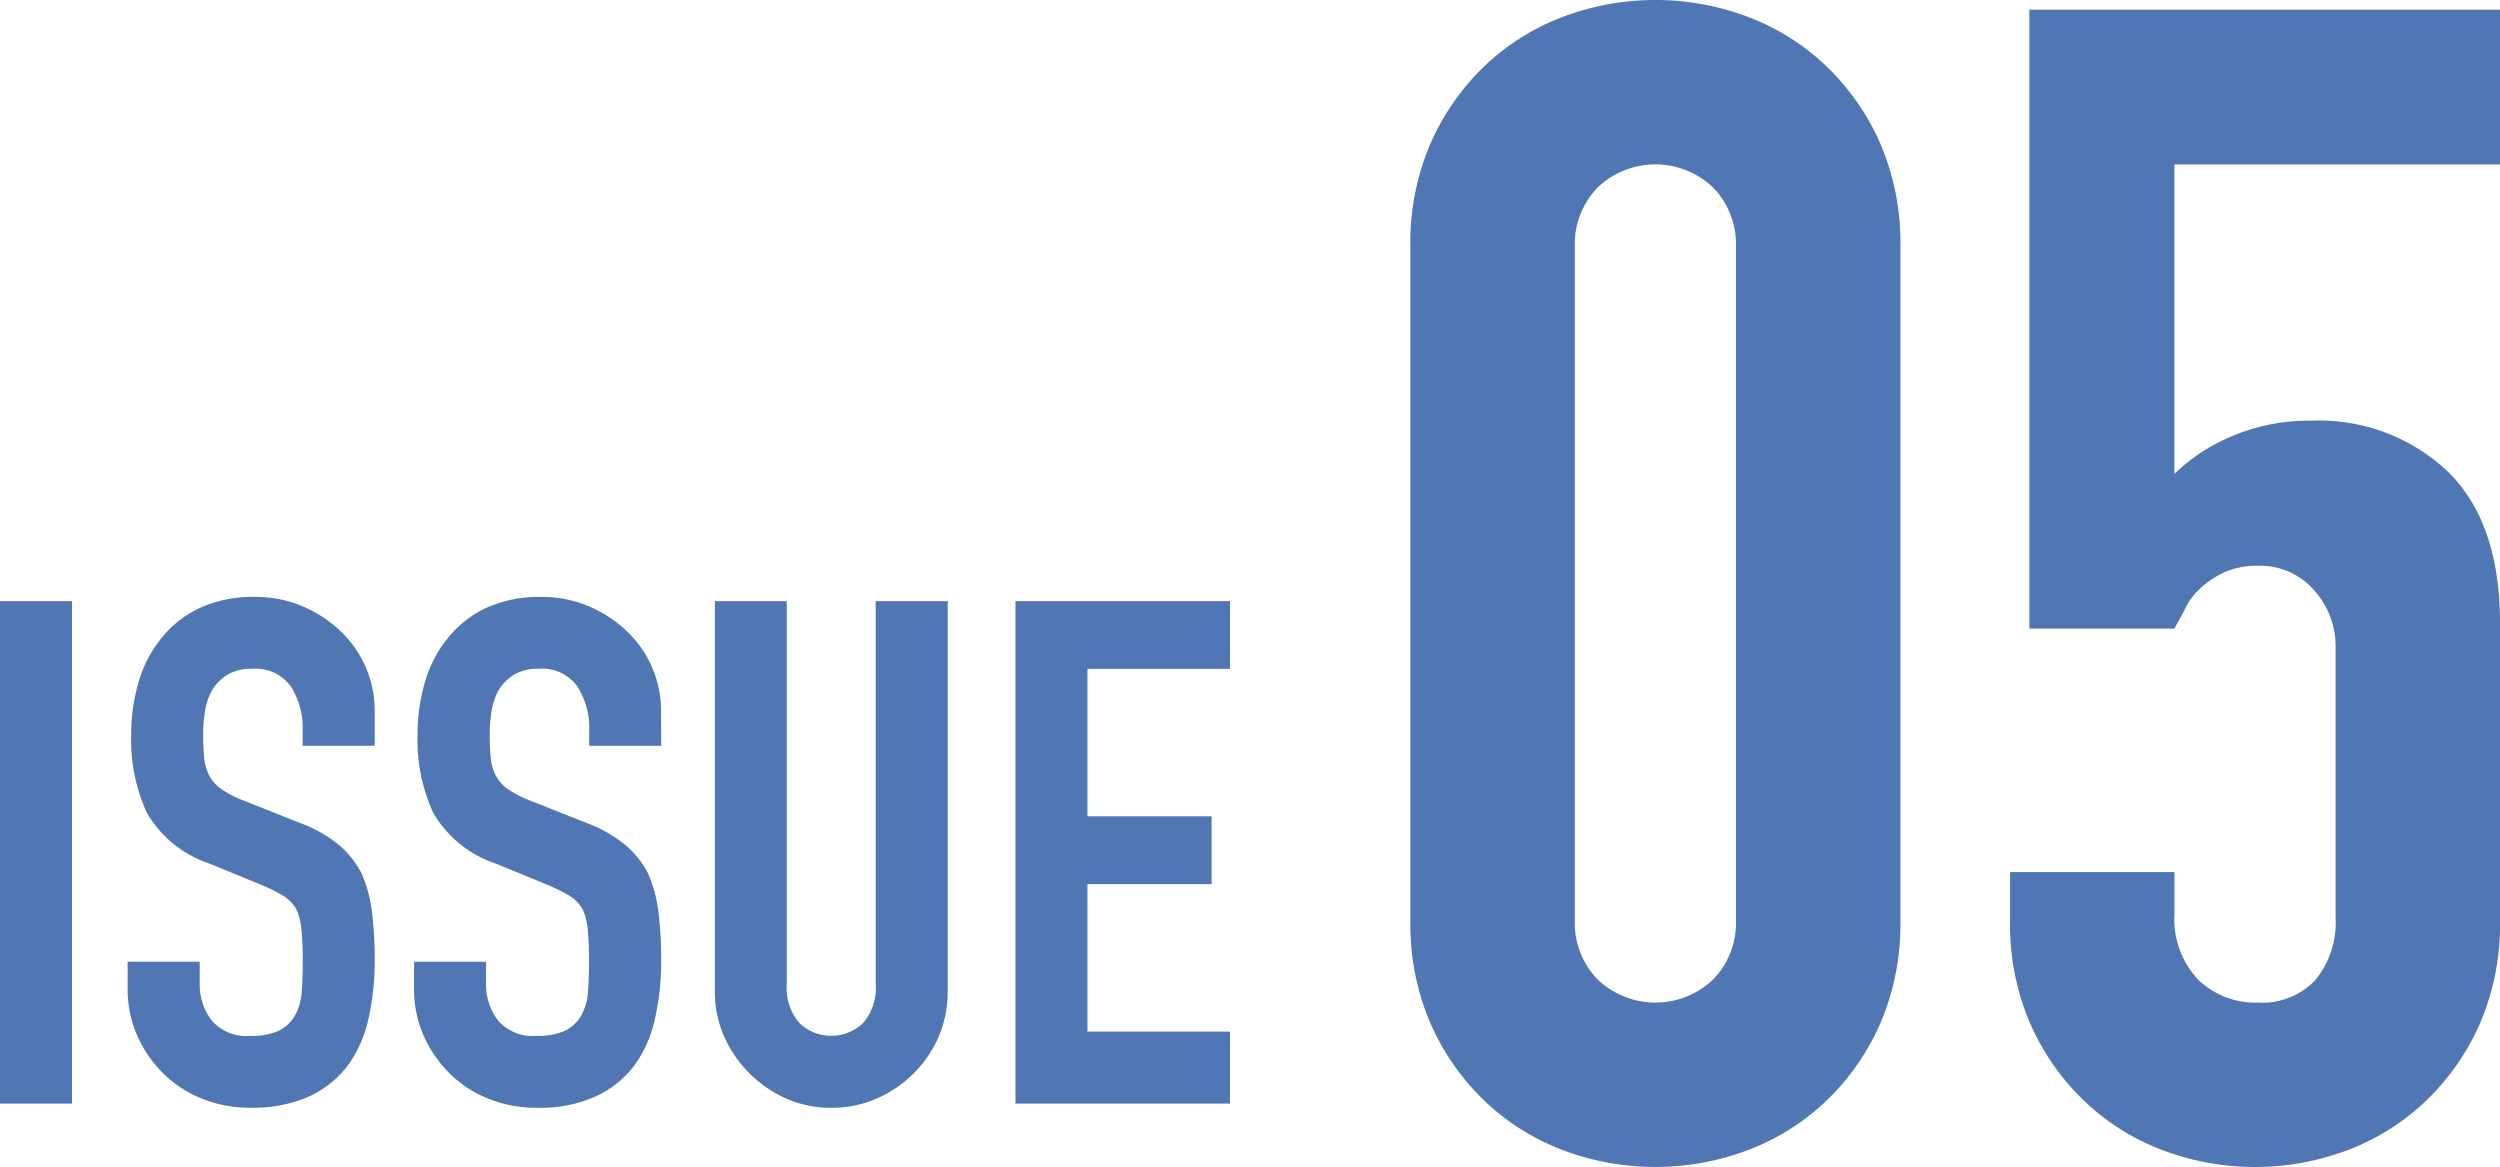
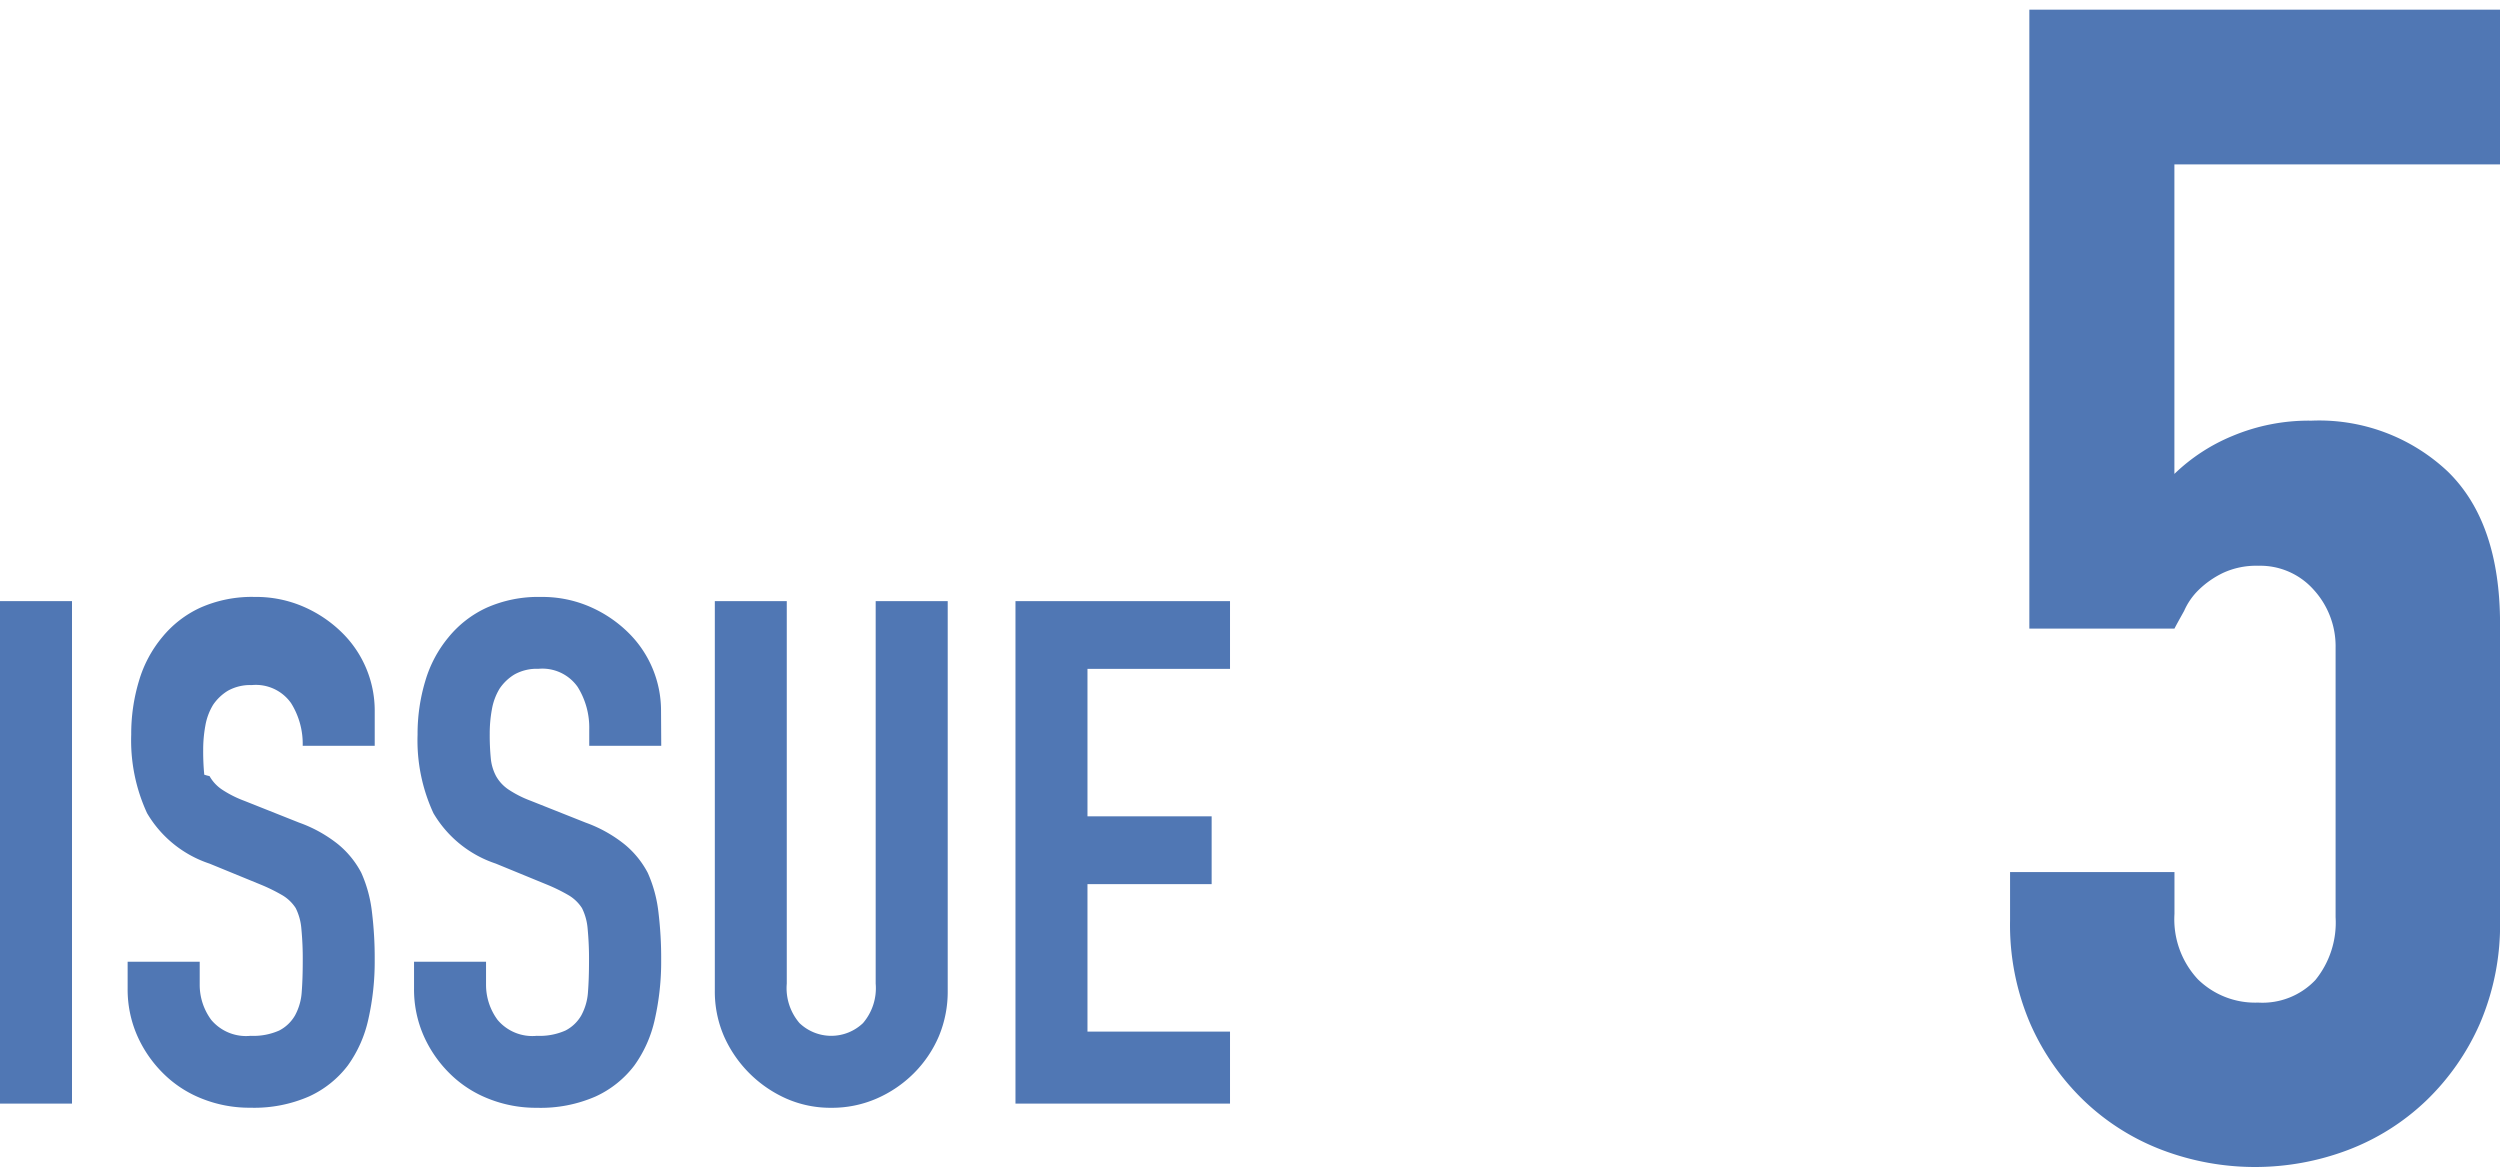
<svg xmlns="http://www.w3.org/2000/svg" id="グループ_60" data-name="グループ 60" width="144.962" height="67.667" viewBox="0 0 144.962 67.667">
  <defs>
    <clipPath id="clip-path">
      <rect id="長方形_104" data-name="長方形 104" width="144.962" height="67.667" fill="#5077b4" />
    </clipPath>
  </defs>
  <rect id="長方形_103" data-name="長方形 103" width="4.175" height="29.136" transform="translate(0 34.856)" fill="#5077b4" />
  <g id="グループ_59" data-name="グループ 59" transform="translate(0 0)">
    <g id="グループ_58" data-name="グループ 58" clip-path="url(#clip-path)">
-       <path id="パス_59" data-name="パス 59" d="M16.7,19.743H12.524V18.8a4.449,4.449,0,0,0-.676-2.477,2.5,2.5,0,0,0-2.271-1.044,2.658,2.658,0,0,0-1.389.327,2.777,2.777,0,0,0-.86.819,3.446,3.446,0,0,0-.449,1.209,7.649,7.649,0,0,0-.125,1.411,13.842,13.842,0,0,0,.062,1.43A2.738,2.738,0,0,0,7.122,21.5a2.287,2.287,0,0,0,.717.776,6.3,6.3,0,0,0,1.29.654L12.322,24.2a7.822,7.822,0,0,1,2.249,1.249,5.333,5.333,0,0,1,1.349,1.654,7.678,7.678,0,0,1,.614,2.231,22.052,22.052,0,0,1,.165,2.844,15.165,15.165,0,0,1-.368,3.418,7.225,7.225,0,0,1-1.187,2.679,5.9,5.9,0,0,1-2.252,1.8,7.945,7.945,0,0,1-3.4.654A7.413,7.413,0,0,1,6.673,40.2a6.608,6.608,0,0,1-2.249-1.474,7.108,7.108,0,0,1-1.5-2.187,6.668,6.668,0,0,1-.551-2.723V32.264H6.552v1.308a3.418,3.418,0,0,0,.673,2.069A2.634,2.634,0,0,0,9.5,36.56a3.691,3.691,0,0,0,1.657-.305,2.239,2.239,0,0,0,.922-.879,3.288,3.288,0,0,0,.389-1.371c.041-.533.059-1.128.059-1.782a18.116,18.116,0,0,0-.081-1.882,3.248,3.248,0,0,0-.327-1.187,2.34,2.34,0,0,0-.757-.735A10.149,10.149,0,0,0,10.11,27.8L7.122,26.575A6.612,6.612,0,0,1,3.5,23.65a10.059,10.059,0,0,1-.919-4.561,10.613,10.613,0,0,1,.449-3.109A7.071,7.071,0,0,1,4.38,13.443a6.189,6.189,0,0,1,2.19-1.7,7.346,7.346,0,0,1,3.172-.632,6.905,6.905,0,0,1,2.844.573,7.326,7.326,0,0,1,2.231,1.511A6.342,6.342,0,0,1,16.7,17.7Z" transform="translate(5.028 23.502)" fill="#5077b4" />
+       <path id="パス_59" data-name="パス 59" d="M16.7,19.743H12.524a4.449,4.449,0,0,0-.676-2.477,2.5,2.5,0,0,0-2.271-1.044,2.658,2.658,0,0,0-1.389.327,2.777,2.777,0,0,0-.86.819,3.446,3.446,0,0,0-.449,1.209,7.649,7.649,0,0,0-.125,1.411,13.842,13.842,0,0,0,.062,1.43A2.738,2.738,0,0,0,7.122,21.5a2.287,2.287,0,0,0,.717.776,6.3,6.3,0,0,0,1.29.654L12.322,24.2a7.822,7.822,0,0,1,2.249,1.249,5.333,5.333,0,0,1,1.349,1.654,7.678,7.678,0,0,1,.614,2.231,22.052,22.052,0,0,1,.165,2.844,15.165,15.165,0,0,1-.368,3.418,7.225,7.225,0,0,1-1.187,2.679,5.9,5.9,0,0,1-2.252,1.8,7.945,7.945,0,0,1-3.4.654A7.413,7.413,0,0,1,6.673,40.2a6.608,6.608,0,0,1-2.249-1.474,7.108,7.108,0,0,1-1.5-2.187,6.668,6.668,0,0,1-.551-2.723V32.264H6.552v1.308a3.418,3.418,0,0,0,.673,2.069A2.634,2.634,0,0,0,9.5,36.56a3.691,3.691,0,0,0,1.657-.305,2.239,2.239,0,0,0,.922-.879,3.288,3.288,0,0,0,.389-1.371c.041-.533.059-1.128.059-1.782a18.116,18.116,0,0,0-.081-1.882,3.248,3.248,0,0,0-.327-1.187,2.34,2.34,0,0,0-.757-.735A10.149,10.149,0,0,0,10.11,27.8L7.122,26.575A6.612,6.612,0,0,1,3.5,23.65a10.059,10.059,0,0,1-.919-4.561,10.613,10.613,0,0,1,.449-3.109A7.071,7.071,0,0,1,4.38,13.443a6.189,6.189,0,0,1,2.19-1.7,7.346,7.346,0,0,1,3.172-.632,6.905,6.905,0,0,1,2.844.573,7.326,7.326,0,0,1,2.231,1.511A6.342,6.342,0,0,1,16.7,17.7Z" transform="translate(5.028 23.502)" fill="#5077b4" />
      <path id="パス_60" data-name="パス 60" d="M22.032,19.743H17.857V18.8a4.449,4.449,0,0,0-.676-2.477,2.5,2.5,0,0,0-2.271-1.044,2.658,2.658,0,0,0-1.389.327,2.777,2.777,0,0,0-.86.819,3.446,3.446,0,0,0-.449,1.209,7.65,7.65,0,0,0-.125,1.411,13.843,13.843,0,0,0,.062,1.43,2.738,2.738,0,0,0,.305,1.025,2.287,2.287,0,0,0,.717.776,6.3,6.3,0,0,0,1.29.654L17.655,24.2A7.822,7.822,0,0,1,19.9,25.453a5.333,5.333,0,0,1,1.349,1.654,7.678,7.678,0,0,1,.614,2.231,22.053,22.053,0,0,1,.165,2.844,15.165,15.165,0,0,1-.368,3.418,7.225,7.225,0,0,1-1.187,2.679,5.9,5.9,0,0,1-2.252,1.8,7.945,7.945,0,0,1-3.4.654,7.413,7.413,0,0,1-2.823-.533,6.608,6.608,0,0,1-2.249-1.474,7.108,7.108,0,0,1-1.5-2.187,6.668,6.668,0,0,1-.551-2.723V32.264h4.175v1.308a3.418,3.418,0,0,0,.673,2.069,2.634,2.634,0,0,0,2.271.919,3.691,3.691,0,0,0,1.657-.305,2.239,2.239,0,0,0,.922-.879,3.288,3.288,0,0,0,.389-1.371c.041-.533.059-1.128.059-1.782a18.115,18.115,0,0,0-.081-1.882,3.248,3.248,0,0,0-.327-1.187,2.34,2.34,0,0,0-.757-.735,10.15,10.15,0,0,0-1.249-.617l-2.988-1.227a6.612,6.612,0,0,1-3.62-2.925,10.059,10.059,0,0,1-.919-4.561,10.613,10.613,0,0,1,.449-3.109,7.071,7.071,0,0,1,1.349-2.536,6.189,6.189,0,0,1,2.19-1.7,7.346,7.346,0,0,1,3.172-.632,6.905,6.905,0,0,1,2.844.573,7.326,7.326,0,0,1,2.231,1.511,6.342,6.342,0,0,1,1.882,4.5Z" transform="translate(16.31 23.502)" fill="#5077b4" />
      <path id="パス_61" data-name="パス 61" d="M26.807,11.188V33.775a6.709,6.709,0,0,1-.511,2.639,6.806,6.806,0,0,1-1.452,2.15,7,7,0,0,1-2.171,1.474,6.5,6.5,0,0,1-2.617.53,6.354,6.354,0,0,1-2.6-.53,7.1,7.1,0,0,1-3.623-3.623,6.5,6.5,0,0,1-.53-2.639V11.188h4.172V33.367a3.112,3.112,0,0,0,.738,2.29,2.665,2.665,0,0,0,3.682,0,3.112,3.112,0,0,0,.735-2.29V11.188Z" transform="translate(28.146 23.667)" fill="#5077b4" />
      <path id="パス_62" data-name="パス 62" d="M18.9,40.324V11.188H31.34v3.929H23.075v8.552h7.2V27.6h-7.2v8.552H31.34v4.175Z" transform="translate(39.982 23.667)" fill="#5077b4" />
-       <path id="パス_63" data-name="パス 63" d="M26.25,14.3a14.484,14.484,0,0,1,1.168-5.982,14,14,0,0,1,3.131-4.486A13.47,13.47,0,0,1,35.082.981a15.206,15.206,0,0,1,10.748,0,13.471,13.471,0,0,1,4.533,2.851,14,14,0,0,1,3.131,4.486A14.534,14.534,0,0,1,54.663,14.3V53.367a14.534,14.534,0,0,1-1.168,5.982,14,14,0,0,1-3.131,4.486,13.471,13.471,0,0,1-4.533,2.851,15.206,15.206,0,0,1-10.748,0,13.471,13.471,0,0,1-4.533-2.851,14,14,0,0,1-3.131-4.486,14.484,14.484,0,0,1-1.168-5.982Zm9.533,39.068a4.709,4.709,0,0,0,1.308,3.411,4.854,4.854,0,0,0,6.729,0,4.709,4.709,0,0,0,1.308-3.411V14.3a4.719,4.719,0,0,0-1.308-3.411,4.854,4.854,0,0,0-6.729,0A4.719,4.719,0,0,0,35.783,14.3Z" transform="translate(55.531 -0.001)" fill="#5077b4" />
      <path id="パス_64" data-name="パス 64" d="M65.823.18V9.152H46.943V27.1a10.679,10.679,0,0,1,3.365-2.2,11.426,11.426,0,0,1,4.58-.888,10.87,10.87,0,0,1,7.9,2.944q3.033,2.944,3.038,8.832v17.2a14.534,14.534,0,0,1-1.168,5.982,14,14,0,0,1-3.131,4.486,13.471,13.471,0,0,1-4.533,2.851,15.206,15.206,0,0,1-10.748,0,13.47,13.47,0,0,1-4.533-2.851,14,14,0,0,1-3.131-4.486,14.484,14.484,0,0,1-1.168-5.982v-2.8h9.533v2.43A5.1,5.1,0,0,0,48.3,56.4a4.743,4.743,0,0,0,3.5,1.355,4.225,4.225,0,0,0,3.318-1.308A5.283,5.283,0,0,0,56.29,52.8V37.191a4.856,4.856,0,0,0-1.262-3.365,4.144,4.144,0,0,0-3.224-1.4,4.564,4.564,0,0,0-2.056.421,5.337,5.337,0,0,0-1.4.981,3.881,3.881,0,0,0-.841,1.215c-.312.561-.5.9-.561,1.028H38.532V.18Z" transform="translate(79.139 0.38)" fill="#5077b4" />
    </g>
  </g>
</svg>